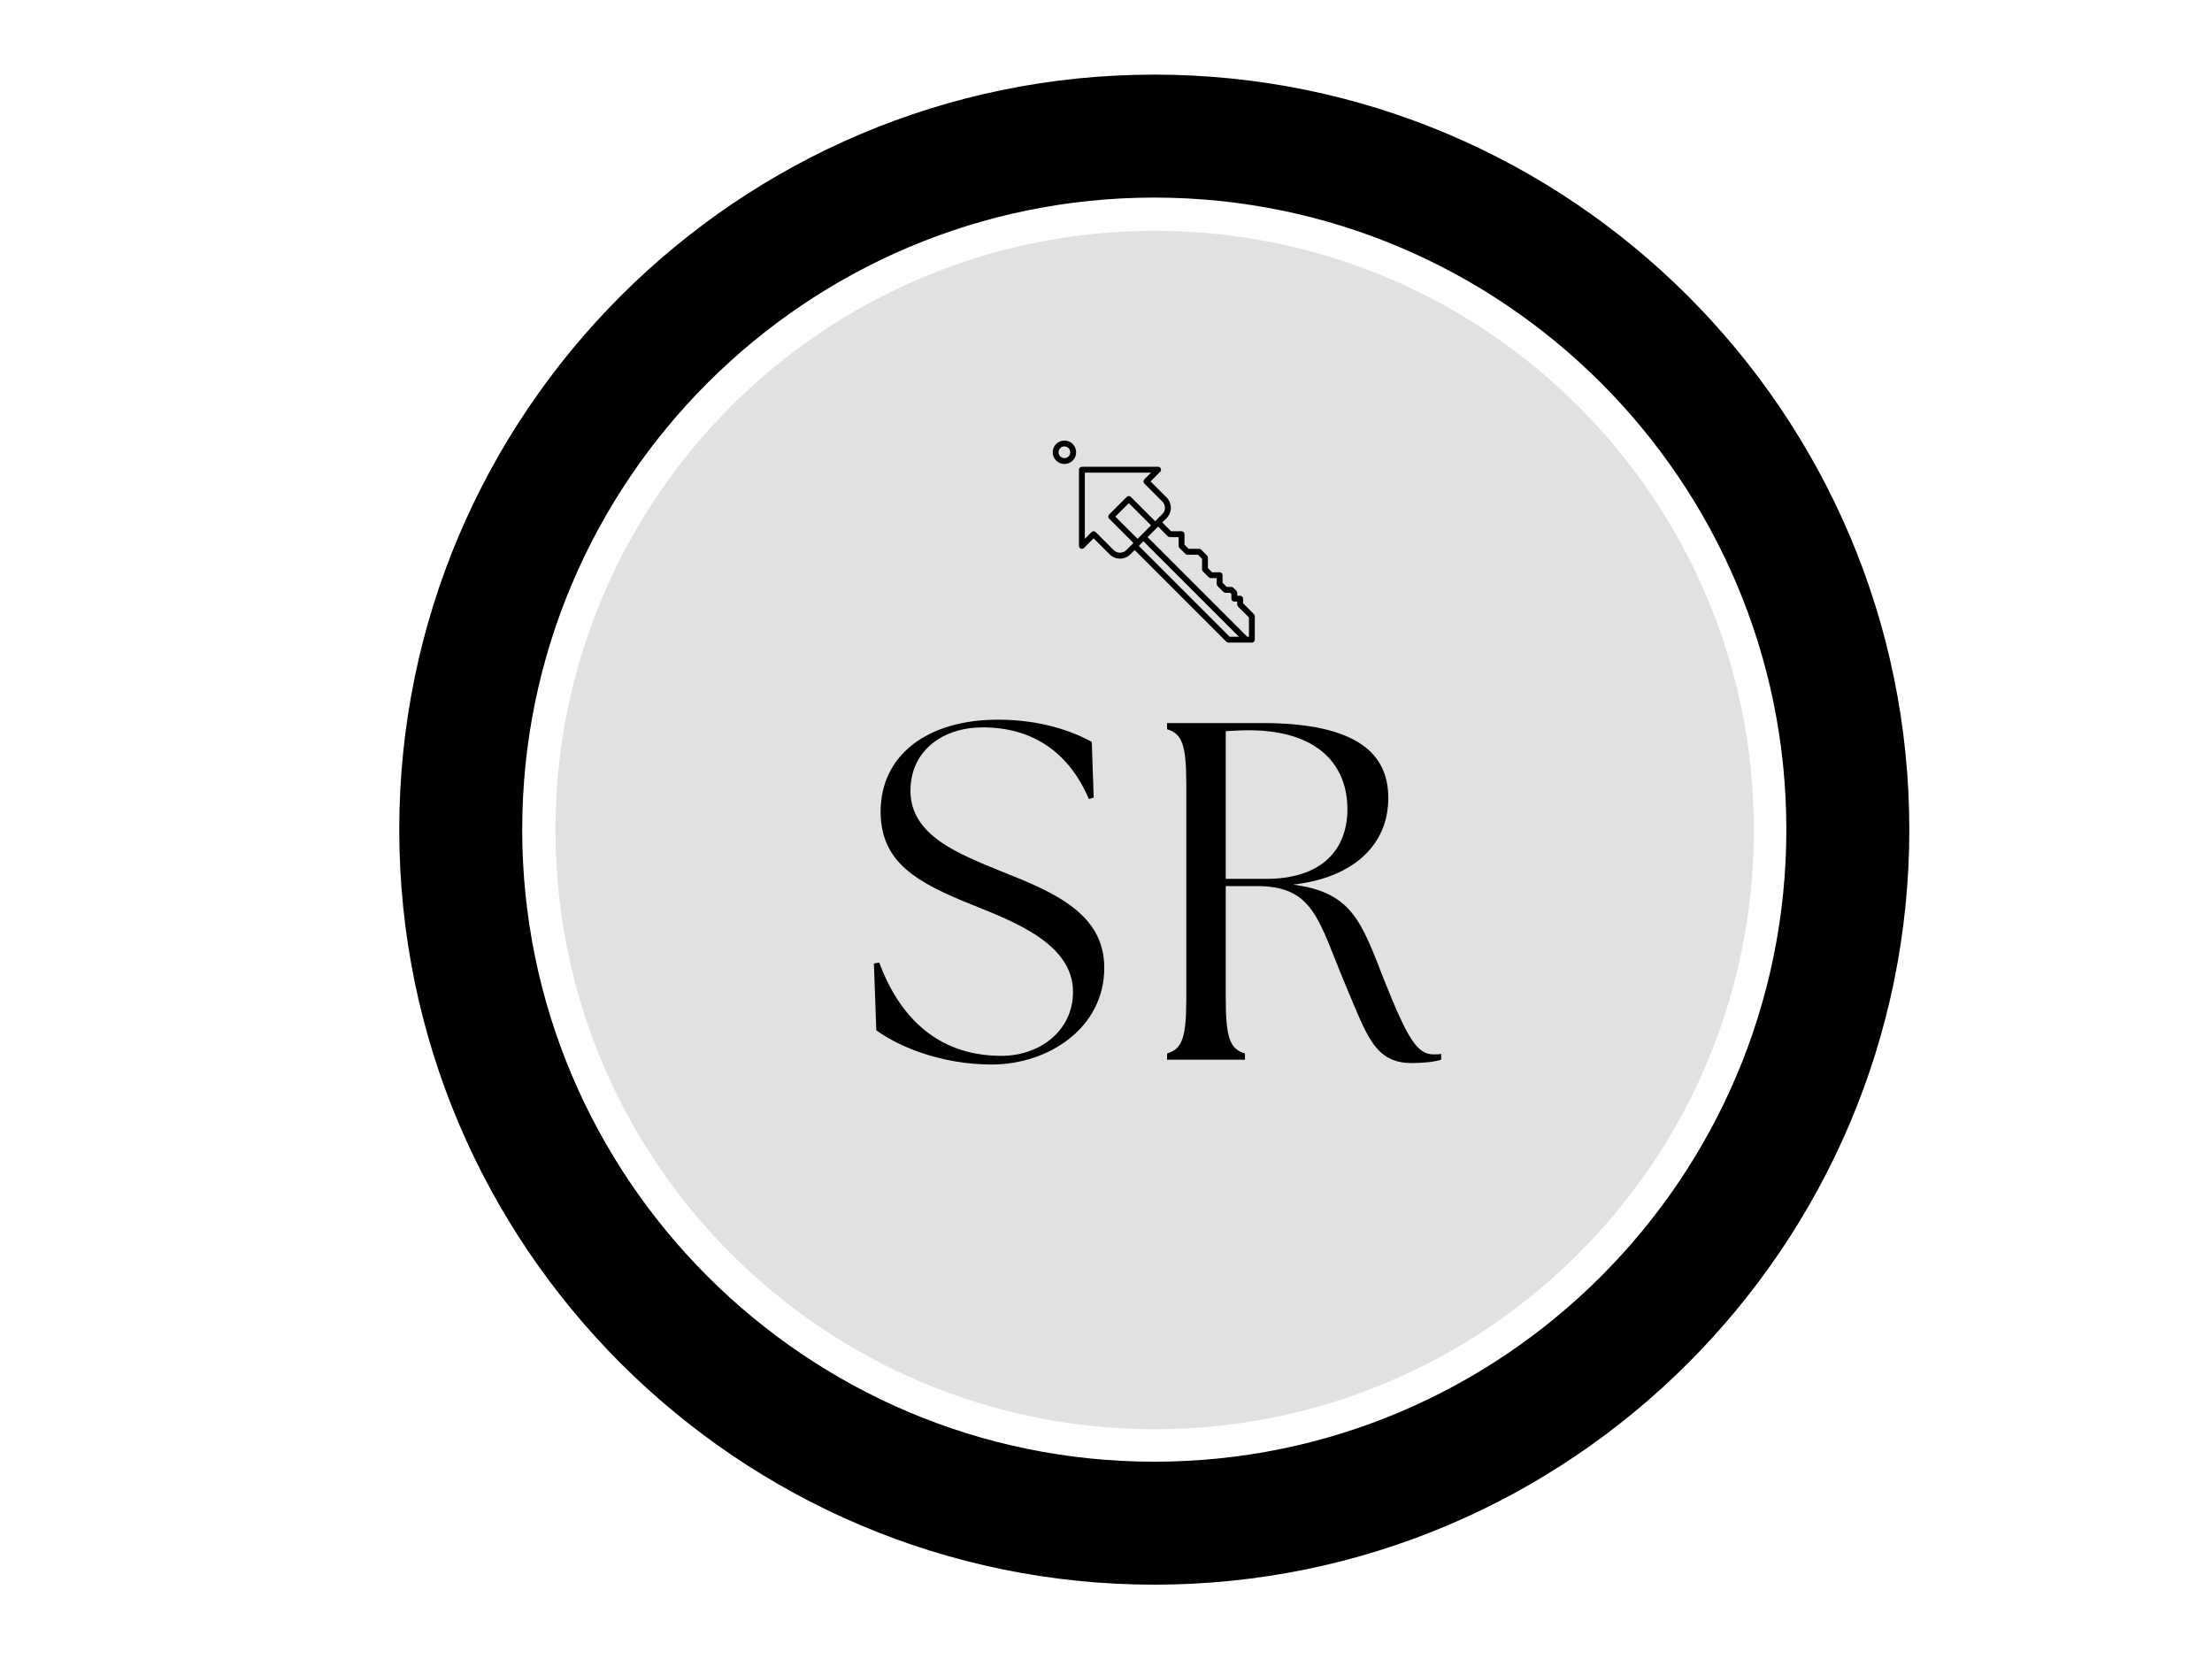
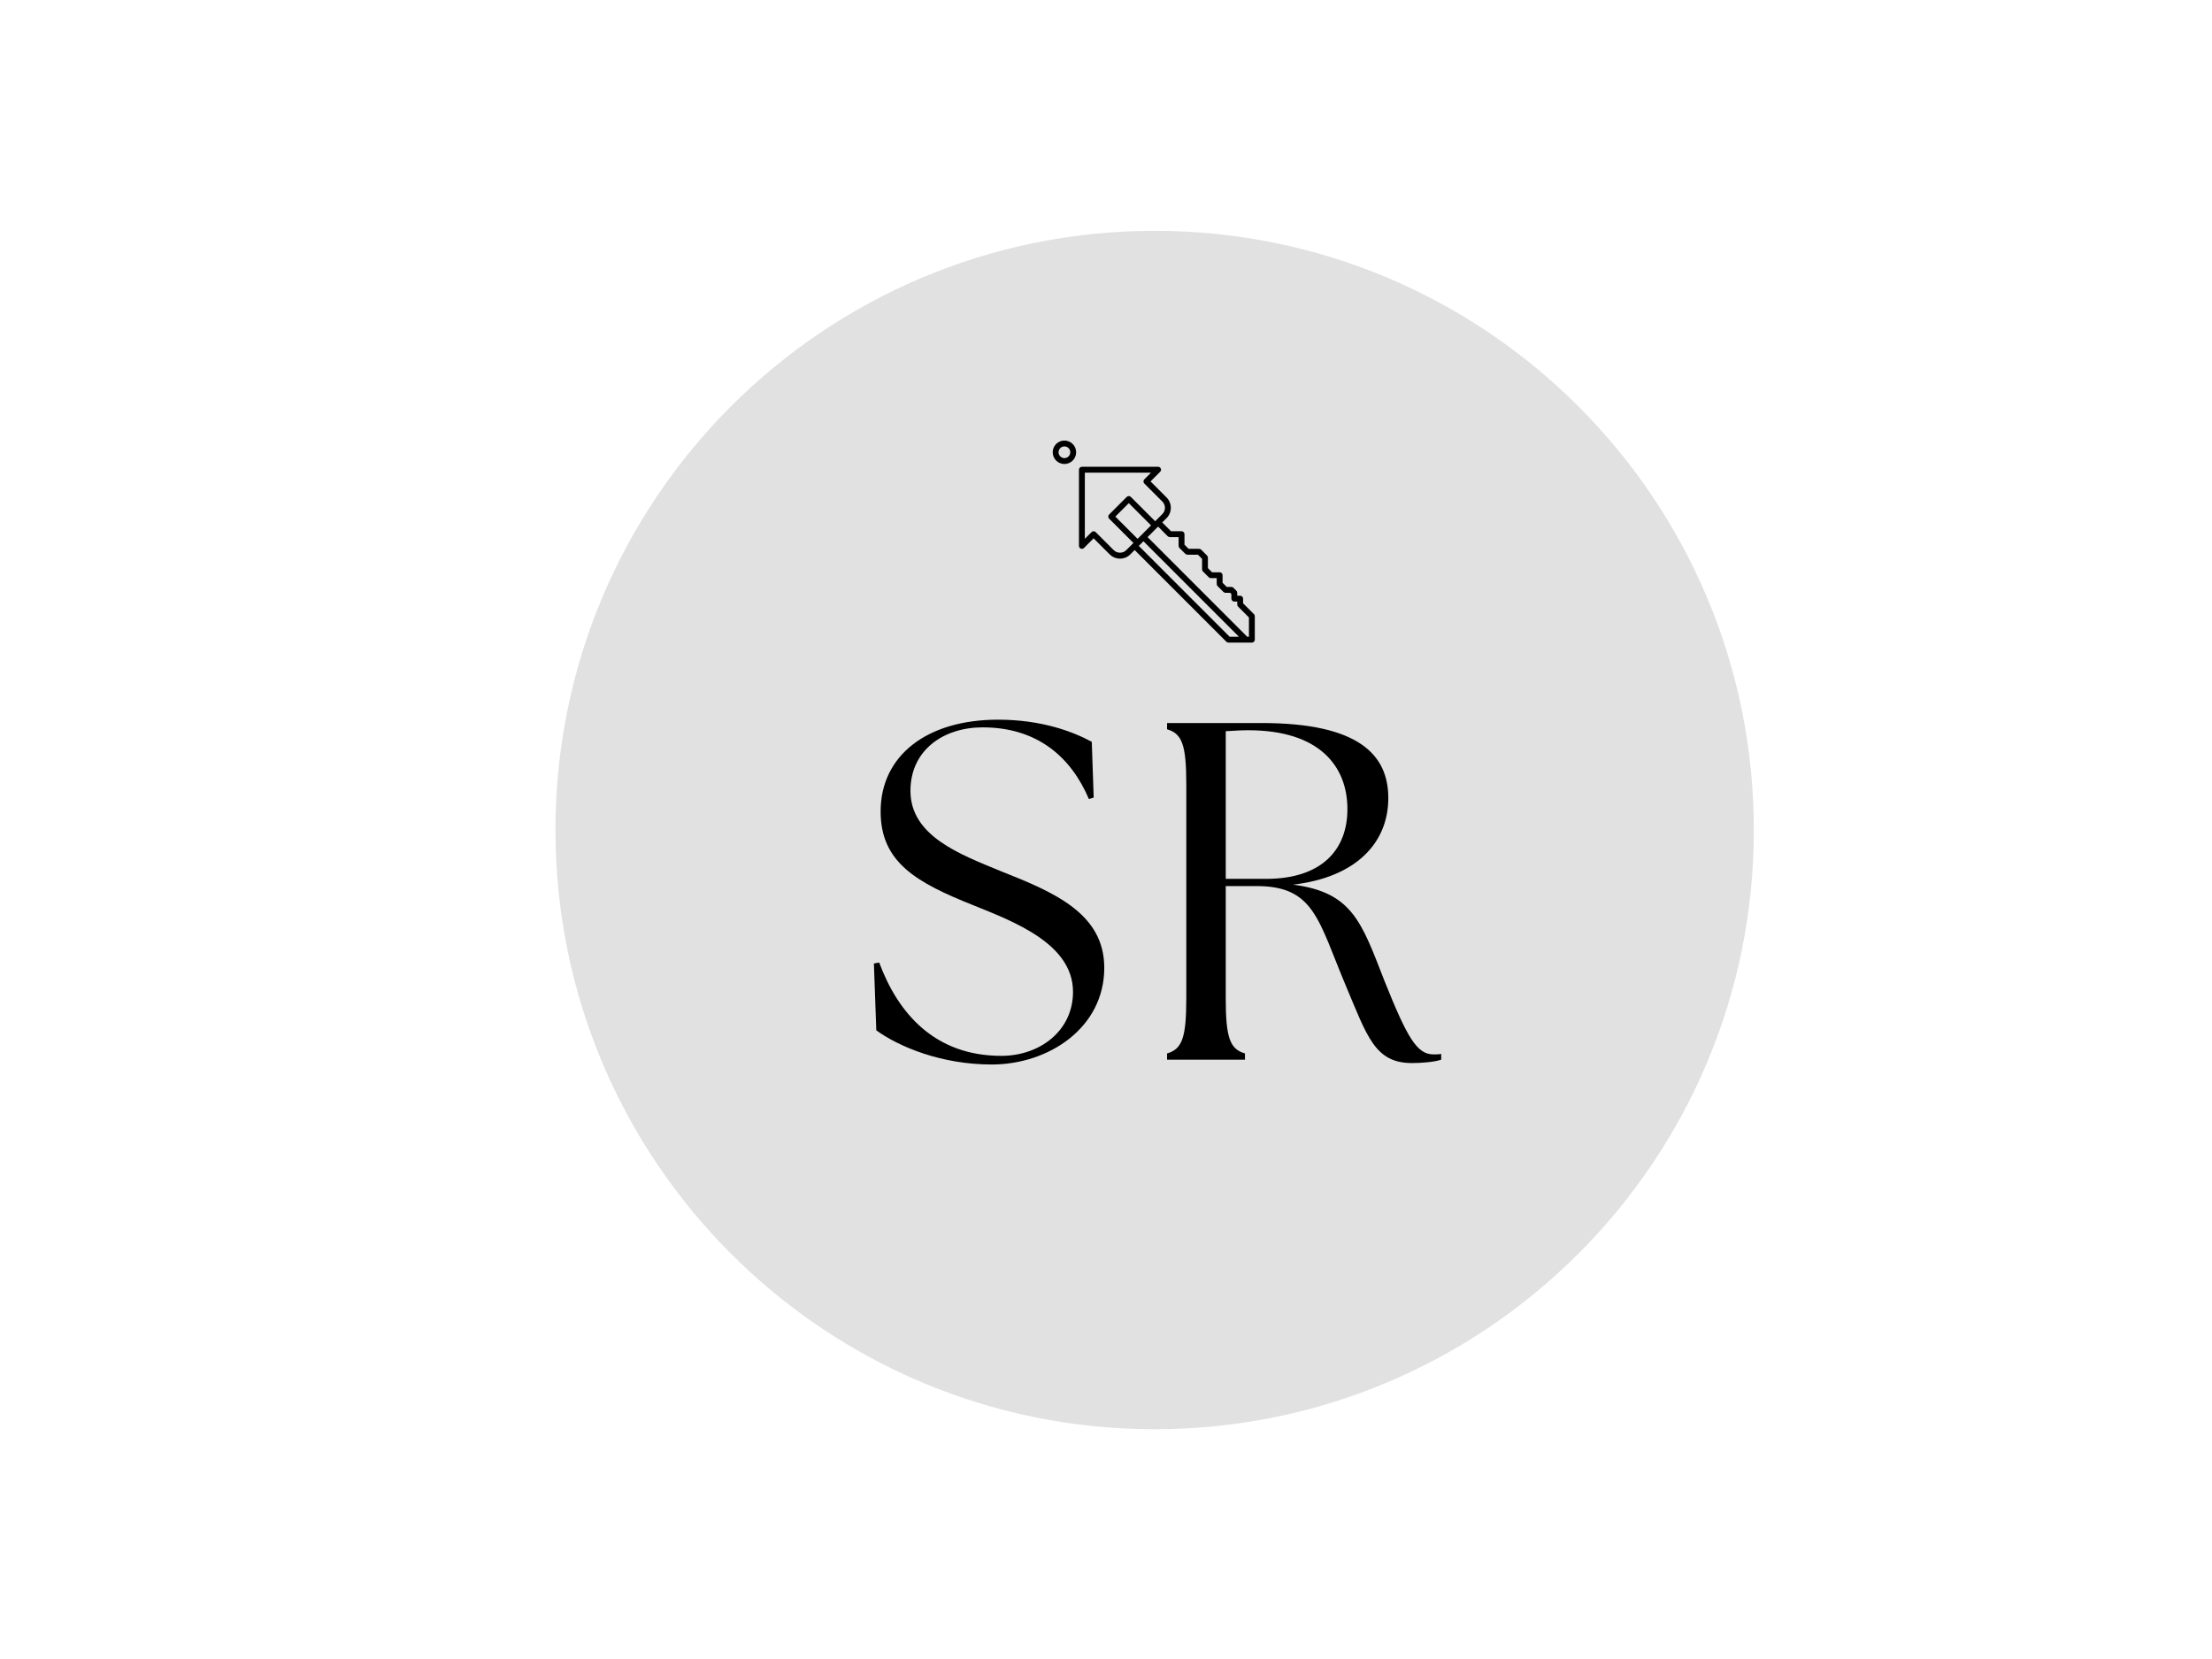
<svg xmlns="http://www.w3.org/2000/svg" version="1.1" width="640" height="480" viewBox="0 0 640 480" xml:space="preserve">
  <desc>Created with Fabric.js 3.6.6</desc>
  <defs>
</defs>
  <g transform="matrix(1.33 0 0 1.33 333.97 240.04)" clip-path="url(#CLIPPATH_5)">
    <clipPath id="CLIPPATH_5">
-       <path transform="matrix(1 0 0 1 0 0) translate(-184.14, -184.19)" d="M 19.891 19.941 L 348.391 19.941 L 348.391 348.441 L 19.891 348.441 Z M 19.891 19.941" stroke-linecap="round" />
-     </clipPath>
+       </clipPath>
    <path style="stroke: none; stroke-width: 1; stroke-dasharray: none; stroke-linecap: butt; stroke-dashoffset: 0; stroke-linejoin: miter; stroke-miterlimit: 4; fill: rgb(0,0,0); fill-rule: nonzero; opacity: 1;" transform=" translate(-184.14, -184.19)" d="M 184.141 19.941 C 93.57 19.941 19.891 93.625 19.891 184.191 C 19.891 274.762 93.57 348.441 184.141 348.441 C 274.707 348.441 348.391 274.762 348.391 184.191 C 348.391 93.625 274.707 19.941 184.141 19.941 Z M 184.141 321.691 C 108.32 321.691 46.637 260.008 46.637 184.195 C 46.637 108.375 108.32 46.691 184.141 46.691 C 259.957 46.691 321.641 108.375 321.641 184.195 C 321.641 260.008 259.957 321.691 184.141 321.691 Z M 184.141 321.691" stroke-linecap="round" />
  </g>
  <g transform="matrix(1.33 0 0 1.33 334.08 240.15)">
    <path style="stroke: none; stroke-width: 1; stroke-dasharray: none; stroke-linecap: butt; stroke-dashoffset: 0; stroke-linejoin: miter; stroke-miterlimit: 4; fill: rgb(225,225,225); fill-rule: nonzero; opacity: 1;" transform=" translate(-184.14, -184.19)" d="M 184.141 53.84 C 112.152 53.84 53.789 112.203 53.789 184.191 C 53.789 256.184 112.152 314.543 184.141 314.543 C 256.129 314.543 314.488 256.184 314.488 184.191 C 314.488 112.203 256.129 53.84 184.141 53.84 Z M 184.141 53.84" stroke-linecap="round" />
  </g>
  <g transform="matrix(1.33 0 0 1.33 286.17 258.11)">
    <path style="stroke: none; stroke-width: 1; stroke-dasharray: none; stroke-linecap: butt; stroke-dashoffset: 0; stroke-linejoin: miter; stroke-miterlimit: 4; fill: rgb(0,0,0); fill-rule: nonzero; opacity: 1;" transform=" translate(-29.24, 36.46)" d="M 29.816 1.047 C 42.164 1.047 54.301 -6.906 54.301 -19.984 C 54.301 -31.805 43.418 -36.41 31.805 -41.012 C 22.914 -44.676 12.137 -48.652 12.137 -58.484 C 12.137 -67.379 19.355 -72.297 27.832 -72.297 C 39.758 -72.297 47.082 -65.809 50.953 -56.707 L 52 -57.02 L 51.582 -69.156 C 47.5 -71.355 40.699 -73.969 31.18 -73.969 C 15.797 -73.969 5.648 -66.227 5.648 -53.988 C 5.648 -42.895 13.496 -38.504 25.844 -33.586 C 34.633 -30.027 47.5 -25.215 47.5 -14.754 C 47.5 -6.277 40.281 -0.836 31.91 -0.836 C 17.367 -0.836 9.418 -10.148 5.336 -21.133 L 4.184 -20.926 L 4.707 -6.383 C 9.625 -2.824 18.832 1.047 29.816 1.047 Z M 29.816 1.047" stroke-linecap="round" />
  </g>
  <g transform="matrix(1.33 0 0 1.33 377.32 258.39)">
    <path style="stroke: none; stroke-width: 1; stroke-dasharray: none; stroke-linecap: butt; stroke-dashoffset: 0; stroke-linejoin: miter; stroke-miterlimit: 4; fill: rgb(0,0,0); fill-rule: nonzero; opacity: 1;" transform=" translate(-35.15, 36.25)" d="M 58.59 0.73 C 60.684 0.73 63.402 0.523 64.973 0 L 64.973 -1.254 C 64.449 -1.152 63.926 -1.152 63.297 -1.152 C 59.742 -1.152 57.648 -4.605 52.625 -17.16 C 47.605 -30.027 45.617 -36.41 32.746 -38.082 C 46.348 -39.652 53.465 -47.082 53.465 -56.918 C 53.465 -66.227 47.188 -73.238 25.945 -73.238 L 5.336 -73.238 L 5.336 -71.879 C 8.578 -70.938 9.52 -68.531 9.52 -59.949 L 9.52 -13.289 C 9.52 -4.707 8.578 -2.301 5.336 -1.359 L 5.336 0 L 22.285 0 L 22.285 -1.359 C 19.043 -2.301 18.102 -4.707 18.102 -13.289 L 18.102 -37.77 L 24.797 -37.77 C 37.352 -37.77 38.188 -30.445 44.258 -16.008 C 48.859 -5.125 50.535 0.73 58.59 0.73 Z M 18.102 -39.34 L 18.102 -71.461 C 19.773 -71.562 21.449 -71.668 23.02 -71.668 C 38.504 -71.668 44.57 -63.82 44.57 -54.512 C 44.57 -45.617 38.922 -39.34 26.891 -39.34 Z M 18.102 -39.34" stroke-linecap="round" />
  </g>
  <g transform="matrix(1.33 0 0 1.33 337.61 160.49)" clip-path="url(#CLIPPATH_6)">
    <clipPath id="CLIPPATH_6">
      <path transform="matrix(1 0 0 1 0 0) translate(-184.25, -106.17)" d="M 165.129 87.043 L 203.379 87.043 L 203.379 125.293 L 165.129 125.293 Z M 165.129 87.043" stroke-linecap="round" />
    </clipPath>
    <path style="stroke: none; stroke-width: 1; stroke-dasharray: none; stroke-linecap: butt; stroke-dashoffset: 0; stroke-linejoin: miter; stroke-miterlimit: 4; fill: rgb(0,0,0); fill-rule: nonzero; opacity: 1;" transform=" translate(-184.25, -106.17)" d="M 202.105 124.02 L 201.73 124.02 L 180.059 102.344 L 182.344 100.059 L 184.441 102.156 C 184.562 102.277 184.723 102.344 184.895 102.344 L 186.805 102.344 L 186.805 104.258 C 186.805 104.426 186.871 104.586 186.992 104.707 L 188.266 105.98 C 188.387 106.102 188.547 106.168 188.719 106.168 L 191.004 106.168 L 191.906 107.07 L 191.906 109.355 C 191.906 109.527 191.973 109.688 192.094 109.809 L 193.367 111.082 C 193.488 111.203 193.648 111.27 193.816 111.27 L 195.094 111.27 L 195.094 112.543 C 195.094 112.715 195.16 112.875 195.281 112.996 L 196.555 114.27 C 196.676 114.391 196.836 114.457 197.004 114.457 L 198.016 114.457 L 198.281 114.719 L 198.281 115.73 C 198.281 116.082 198.566 116.367 198.918 116.367 L 199.555 116.367 L 199.555 117.008 C 199.555 117.176 199.621 117.336 199.742 117.457 L 202.105 119.82 Z M 178.145 104.258 L 179.156 103.246 L 199.93 124.02 L 197.906 124.02 Z M 175.406 105.191 C 174.684 105.914 173.426 105.914 172.703 105.191 L 168.77 101.258 C 168.645 101.133 168.48 101.07 168.316 101.07 C 168.152 101.07 167.992 101.133 167.867 101.258 L 166.406 102.719 L 166.406 88.32 L 180.805 88.32 L 179.344 89.781 C 179.223 89.902 179.156 90.062 179.156 90.23 C 179.156 90.402 179.223 90.562 179.344 90.684 L 183.277 94.617 C 184.02 95.363 184.02 96.578 183.277 97.32 L 181.707 98.895 L 176.418 93.605 C 176.168 93.355 175.766 93.355 175.516 93.605 L 171.691 97.43 C 171.441 97.68 171.441 98.082 171.691 98.332 L 176.98 103.617 Z M 177.879 102.719 L 173.043 97.883 L 175.969 94.957 L 180.805 99.793 Z M 200.832 116.742 L 200.832 115.73 C 200.832 115.379 200.543 115.094 200.191 115.094 L 199.555 115.094 L 199.555 114.457 C 199.555 114.289 199.488 114.125 199.367 114.008 L 198.73 113.367 C 198.613 113.25 198.449 113.18 198.281 113.18 L 197.27 113.18 L 196.367 112.281 L 196.367 110.633 C 196.367 110.281 196.082 109.992 195.73 109.992 L 194.082 109.992 L 193.18 109.094 L 193.18 106.805 C 193.18 106.637 193.113 106.477 192.992 106.355 L 191.719 105.082 C 191.598 104.961 191.438 104.895 191.27 104.895 L 188.98 104.895 L 188.082 103.992 L 188.082 101.707 C 188.082 101.355 187.793 101.07 187.441 101.07 L 185.156 101.07 L 183.246 99.156 L 184.18 98.223 C 185.422 96.98 185.422 94.957 184.18 93.715 L 180.695 90.23 L 182.793 88.133 C 182.977 87.949 183.031 87.676 182.93 87.438 C 182.832 87.199 182.602 87.043 182.344 87.043 L 165.77 87.043 C 165.418 87.043 165.129 87.332 165.129 87.68 L 165.129 104.258 C 165.129 104.516 165.285 104.746 165.523 104.844 C 165.762 104.945 166.035 104.891 166.219 104.707 L 168.316 102.609 L 171.801 106.094 C 172.402 106.695 173.203 107.027 174.055 107.027 C 174.906 107.027 175.707 106.695 176.309 106.094 L 177.242 105.156 L 197.191 125.105 C 197.312 125.227 197.473 125.293 197.645 125.293 L 202.742 125.293 C 203.094 125.293 203.379 125.008 203.379 124.656 L 203.379 119.555 C 203.379 119.387 203.312 119.227 203.195 119.105 L 200.832 116.742" stroke-linecap="round" />
  </g>
  <g transform="matrix(1.33 0 0 1.33 307.97 130.85)">
    <path style="stroke: none; stroke-width: 1; stroke-dasharray: none; stroke-linecap: butt; stroke-dashoffset: 0; stroke-linejoin: miter; stroke-miterlimit: 4; fill: rgb(0,0,0); fill-rule: nonzero; opacity: 1;" transform=" translate(-170.23, -92.14)" d="M 170.23 93.418 C 169.527 93.418 168.957 92.848 168.957 92.145 C 168.957 91.441 169.527 90.867 170.23 90.867 C 170.934 90.867 171.504 91.441 171.504 92.145 C 171.504 92.848 170.934 93.418 170.23 93.418 Z M 172.781 92.145 C 172.781 90.738 171.637 89.594 170.23 89.594 C 168.824 89.594 167.68 90.738 167.68 92.145 C 167.68 93.551 168.824 94.695 170.23 94.695 C 171.637 94.695 172.781 93.551 172.781 92.145" stroke-linecap="round" />
  </g>
</svg>